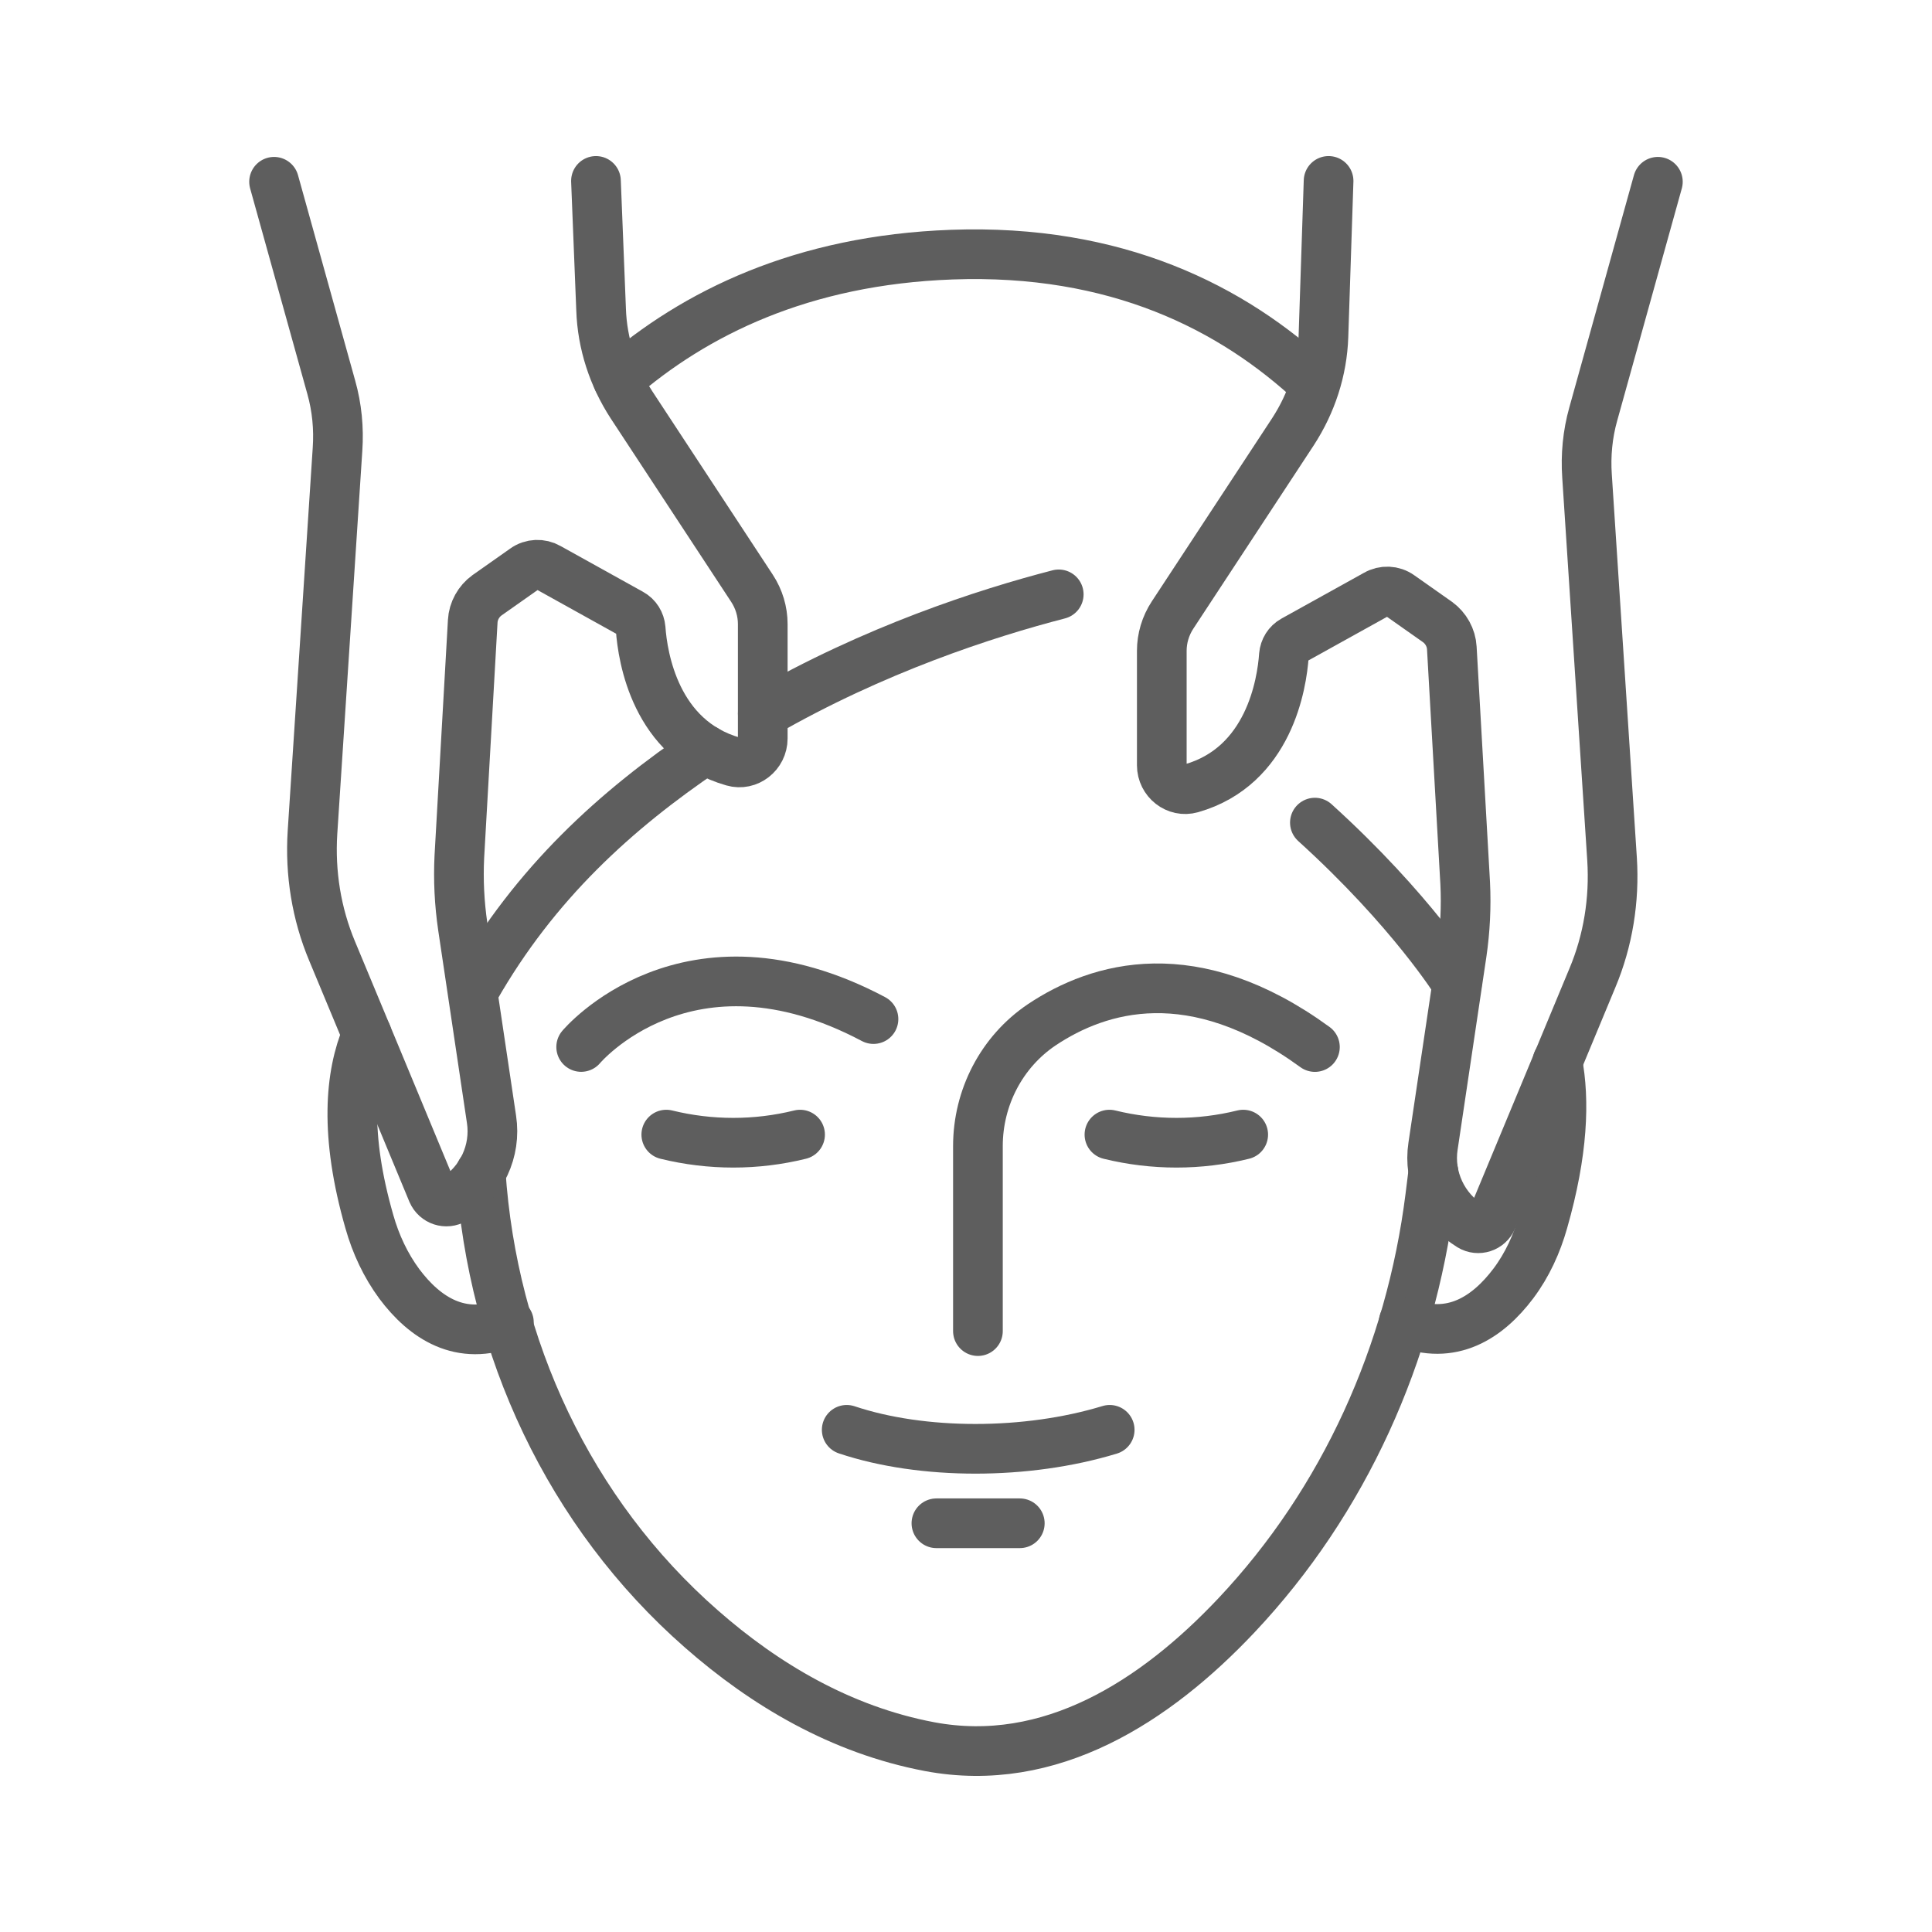
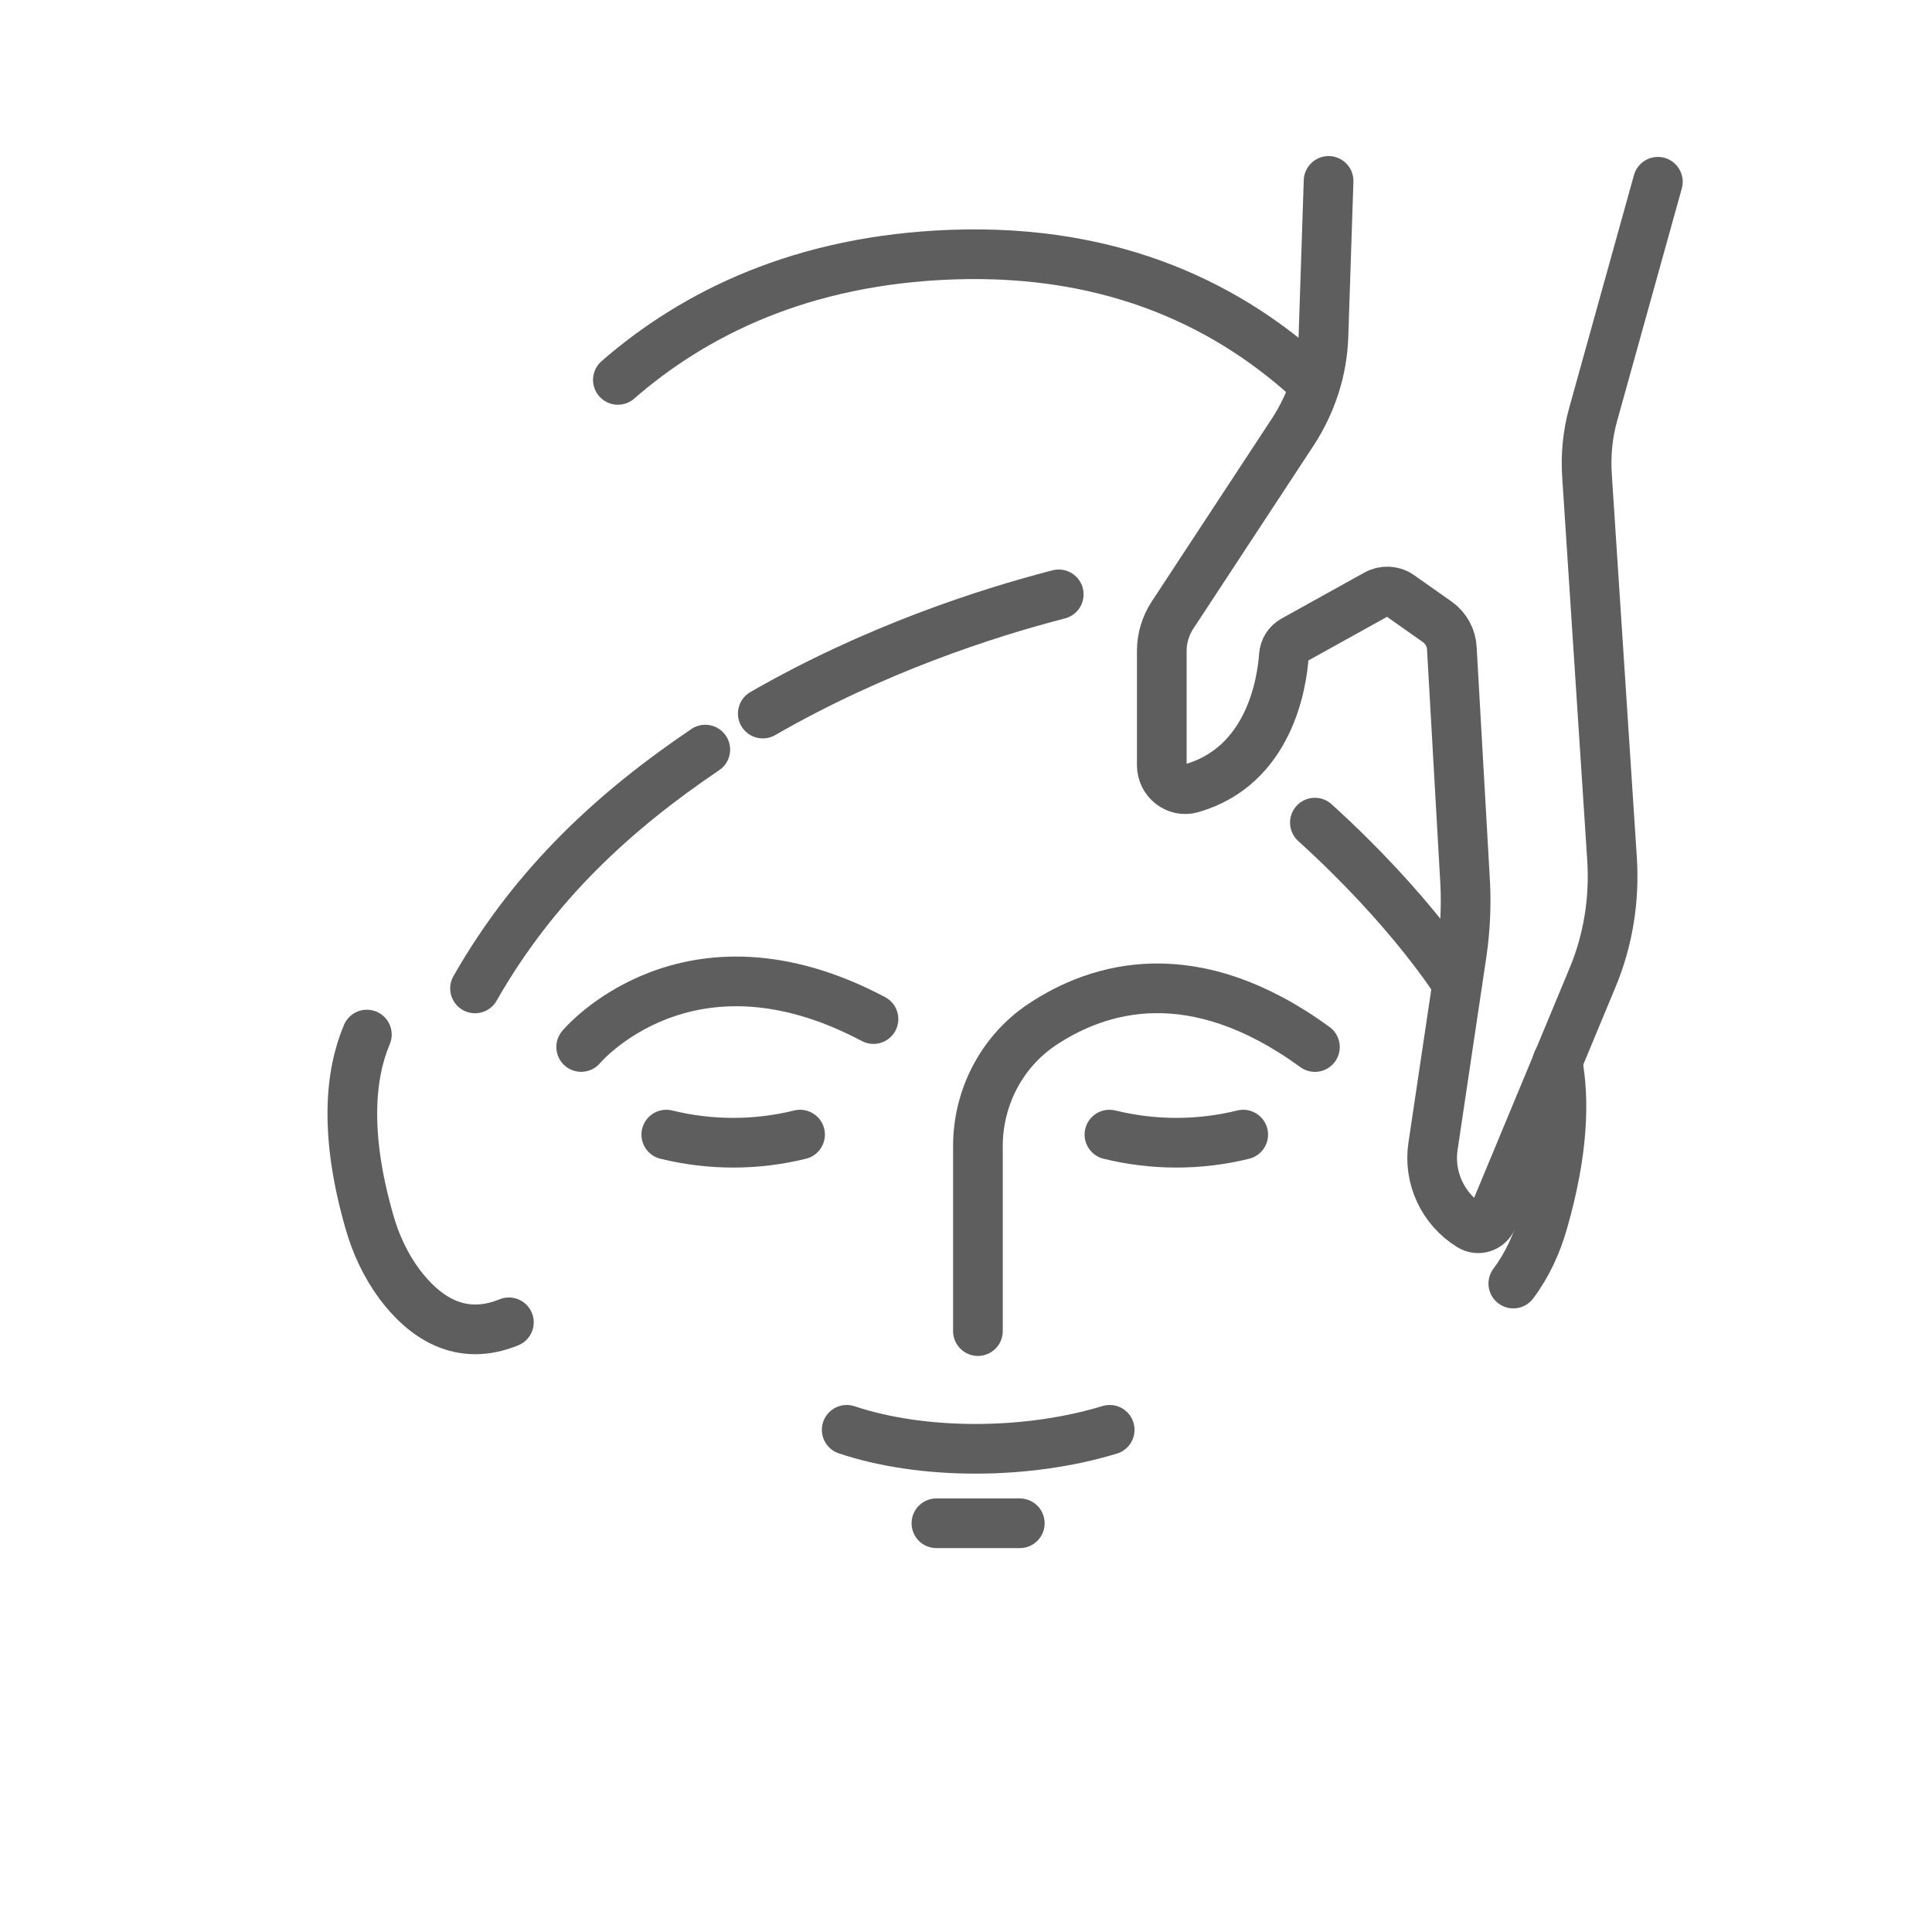
<svg xmlns="http://www.w3.org/2000/svg" width="70" height="70" viewBox="0 0 70 70" fill="none">
  <path d="M22.387 13.764C25.171 11.34 29.069 9.422 34.483 9.226C40.434 9.01 44.651 11.134 47.632 13.929" stroke="#5E5E5E" stroke-width="1.8" stroke-linecap="round" stroke-linejoin="round" />
  <path d="M52.789 35.626C52.789 35.626 51.153 32.987 47.641 29.805" stroke="#5E5E5E" stroke-width="1.8" stroke-linecap="round" stroke-linejoin="round" />
-   <path d="M17.416 42.474C17.839 48.816 20.623 54.828 25.419 59.025C27.698 61.026 30.461 62.676 33.679 63.284C38.062 64.109 41.867 61.634 44.796 58.53C48.714 54.374 51.107 49.022 51.819 43.361L51.932 42.453" stroke="#5E5E5E" stroke-width="1.8" stroke-linecap="round" stroke-linejoin="round" />
  <path d="M25.554 27.16C22.316 29.346 19.387 31.997 17.211 35.812" stroke="#5E5E5E" stroke-width="1.8" stroke-linecap="round" stroke-linejoin="round" />
  <path d="M38.36 21.535C35.717 22.219 31.679 23.527 27.637 25.854" stroke="#5E5E5E" stroke-width="1.8" stroke-linecap="round" stroke-linejoin="round" />
-   <path d="M56.428 38.461C56.696 39.863 56.634 41.74 55.913 44.257C55.686 45.061 55.335 45.834 54.83 46.505C53.912 47.722 52.602 48.608 50.859 47.897" stroke="#5E5E5E" stroke-width="1.8" stroke-linecap="round" stroke-linejoin="round" />
+   <path d="M56.428 38.461C56.696 39.863 56.634 41.74 55.913 44.257C55.686 45.061 55.335 45.834 54.83 46.505" stroke="#5E5E5E" stroke-width="1.8" stroke-linecap="round" stroke-linejoin="round" />
  <path d="M13.292 37.484C12.674 38.949 12.477 41.114 13.385 44.27C13.612 45.074 13.973 45.848 14.468 46.518C15.386 47.745 16.695 48.622 18.438 47.91" stroke="#5E5E5E" stroke-width="1.8" stroke-linecap="round" stroke-linejoin="round" />
  <path d="M35.432 48.228V41.525C35.432 39.772 36.288 38.112 37.742 37.132C39.825 35.74 43.238 34.729 47.642 37.936" stroke="#5E5E5E" stroke-width="1.8" stroke-linecap="round" stroke-linejoin="round" />
  <path d="M21.057 37.934C21.057 37.934 24.893 33.345 31.648 36.923" stroke="#5E5E5E" stroke-width="1.8" stroke-linecap="round" stroke-linejoin="round" />
  <path d="M45.044 41.109C43.456 41.501 41.796 41.501 40.197 41.109" stroke="#5E5E5E" stroke-width="1.8" stroke-linecap="round" stroke-linejoin="round" />
  <path d="M28.988 41.109C27.399 41.501 25.739 41.501 24.141 41.109" stroke="#5E5E5E" stroke-width="1.8" stroke-linecap="round" stroke-linejoin="round" />
  <path d="M40.206 51.805C37.195 52.722 33.421 52.722 30.678 51.805" stroke="#5E5E5E" stroke-width="1.8" stroke-linecap="round" stroke-linejoin="round" />
  <path d="M33.928 55.191H36.949" stroke="#5E5E5E" stroke-width="1.8" stroke-linecap="round" stroke-linejoin="round" />
-   <path d="M9.93 6.586L12.002 14.031C12.209 14.763 12.281 15.527 12.229 16.279L11.322 30.16C11.229 31.635 11.466 33.109 12.033 34.46L13.518 38.028L15.663 43.195C15.797 43.504 16.169 43.628 16.457 43.453C17.448 42.844 17.984 41.7 17.808 40.555L16.767 33.573C16.643 32.728 16.602 31.882 16.643 31.037L17.128 22.508C17.148 22.137 17.344 21.786 17.643 21.57L19.005 20.611C19.262 20.425 19.603 20.415 19.871 20.569L22.862 22.23C23.068 22.343 23.192 22.549 23.212 22.776C23.284 23.808 23.748 26.788 26.564 27.592C27.1 27.747 27.636 27.324 27.636 26.757V22.611C27.636 22.157 27.502 21.704 27.244 21.312L22.882 14.671C22.212 13.639 21.82 12.453 21.779 11.216L21.593 6.555" stroke="#5E5E5E" stroke-width="1.8" stroke-linecap="round" stroke-linejoin="round" />
  <path d="M60.068 6.586L57.727 15.001C57.521 15.733 57.449 16.496 57.501 17.249L58.408 31.129C58.501 32.604 58.264 34.079 57.697 35.43L54.067 44.164C53.932 44.474 53.561 44.597 53.273 44.422C52.282 43.814 51.746 42.669 51.922 41.524L52.963 34.543C53.087 33.697 53.128 32.852 53.087 32.006L52.602 23.477C52.582 23.106 52.386 22.756 52.087 22.539L50.725 21.58C50.468 21.394 50.127 21.384 49.859 21.539L46.868 23.199C46.662 23.312 46.538 23.519 46.518 23.746C46.446 24.777 45.982 27.757 43.166 28.561C42.63 28.716 42.094 28.293 42.094 27.726V23.581C42.094 23.127 42.228 22.673 42.486 22.281L46.848 15.64C47.518 14.609 47.91 13.423 47.951 12.185L48.137 6.555" stroke="#5E5E5E" stroke-width="1.8" stroke-linecap="round" stroke-linejoin="round" />
</svg>